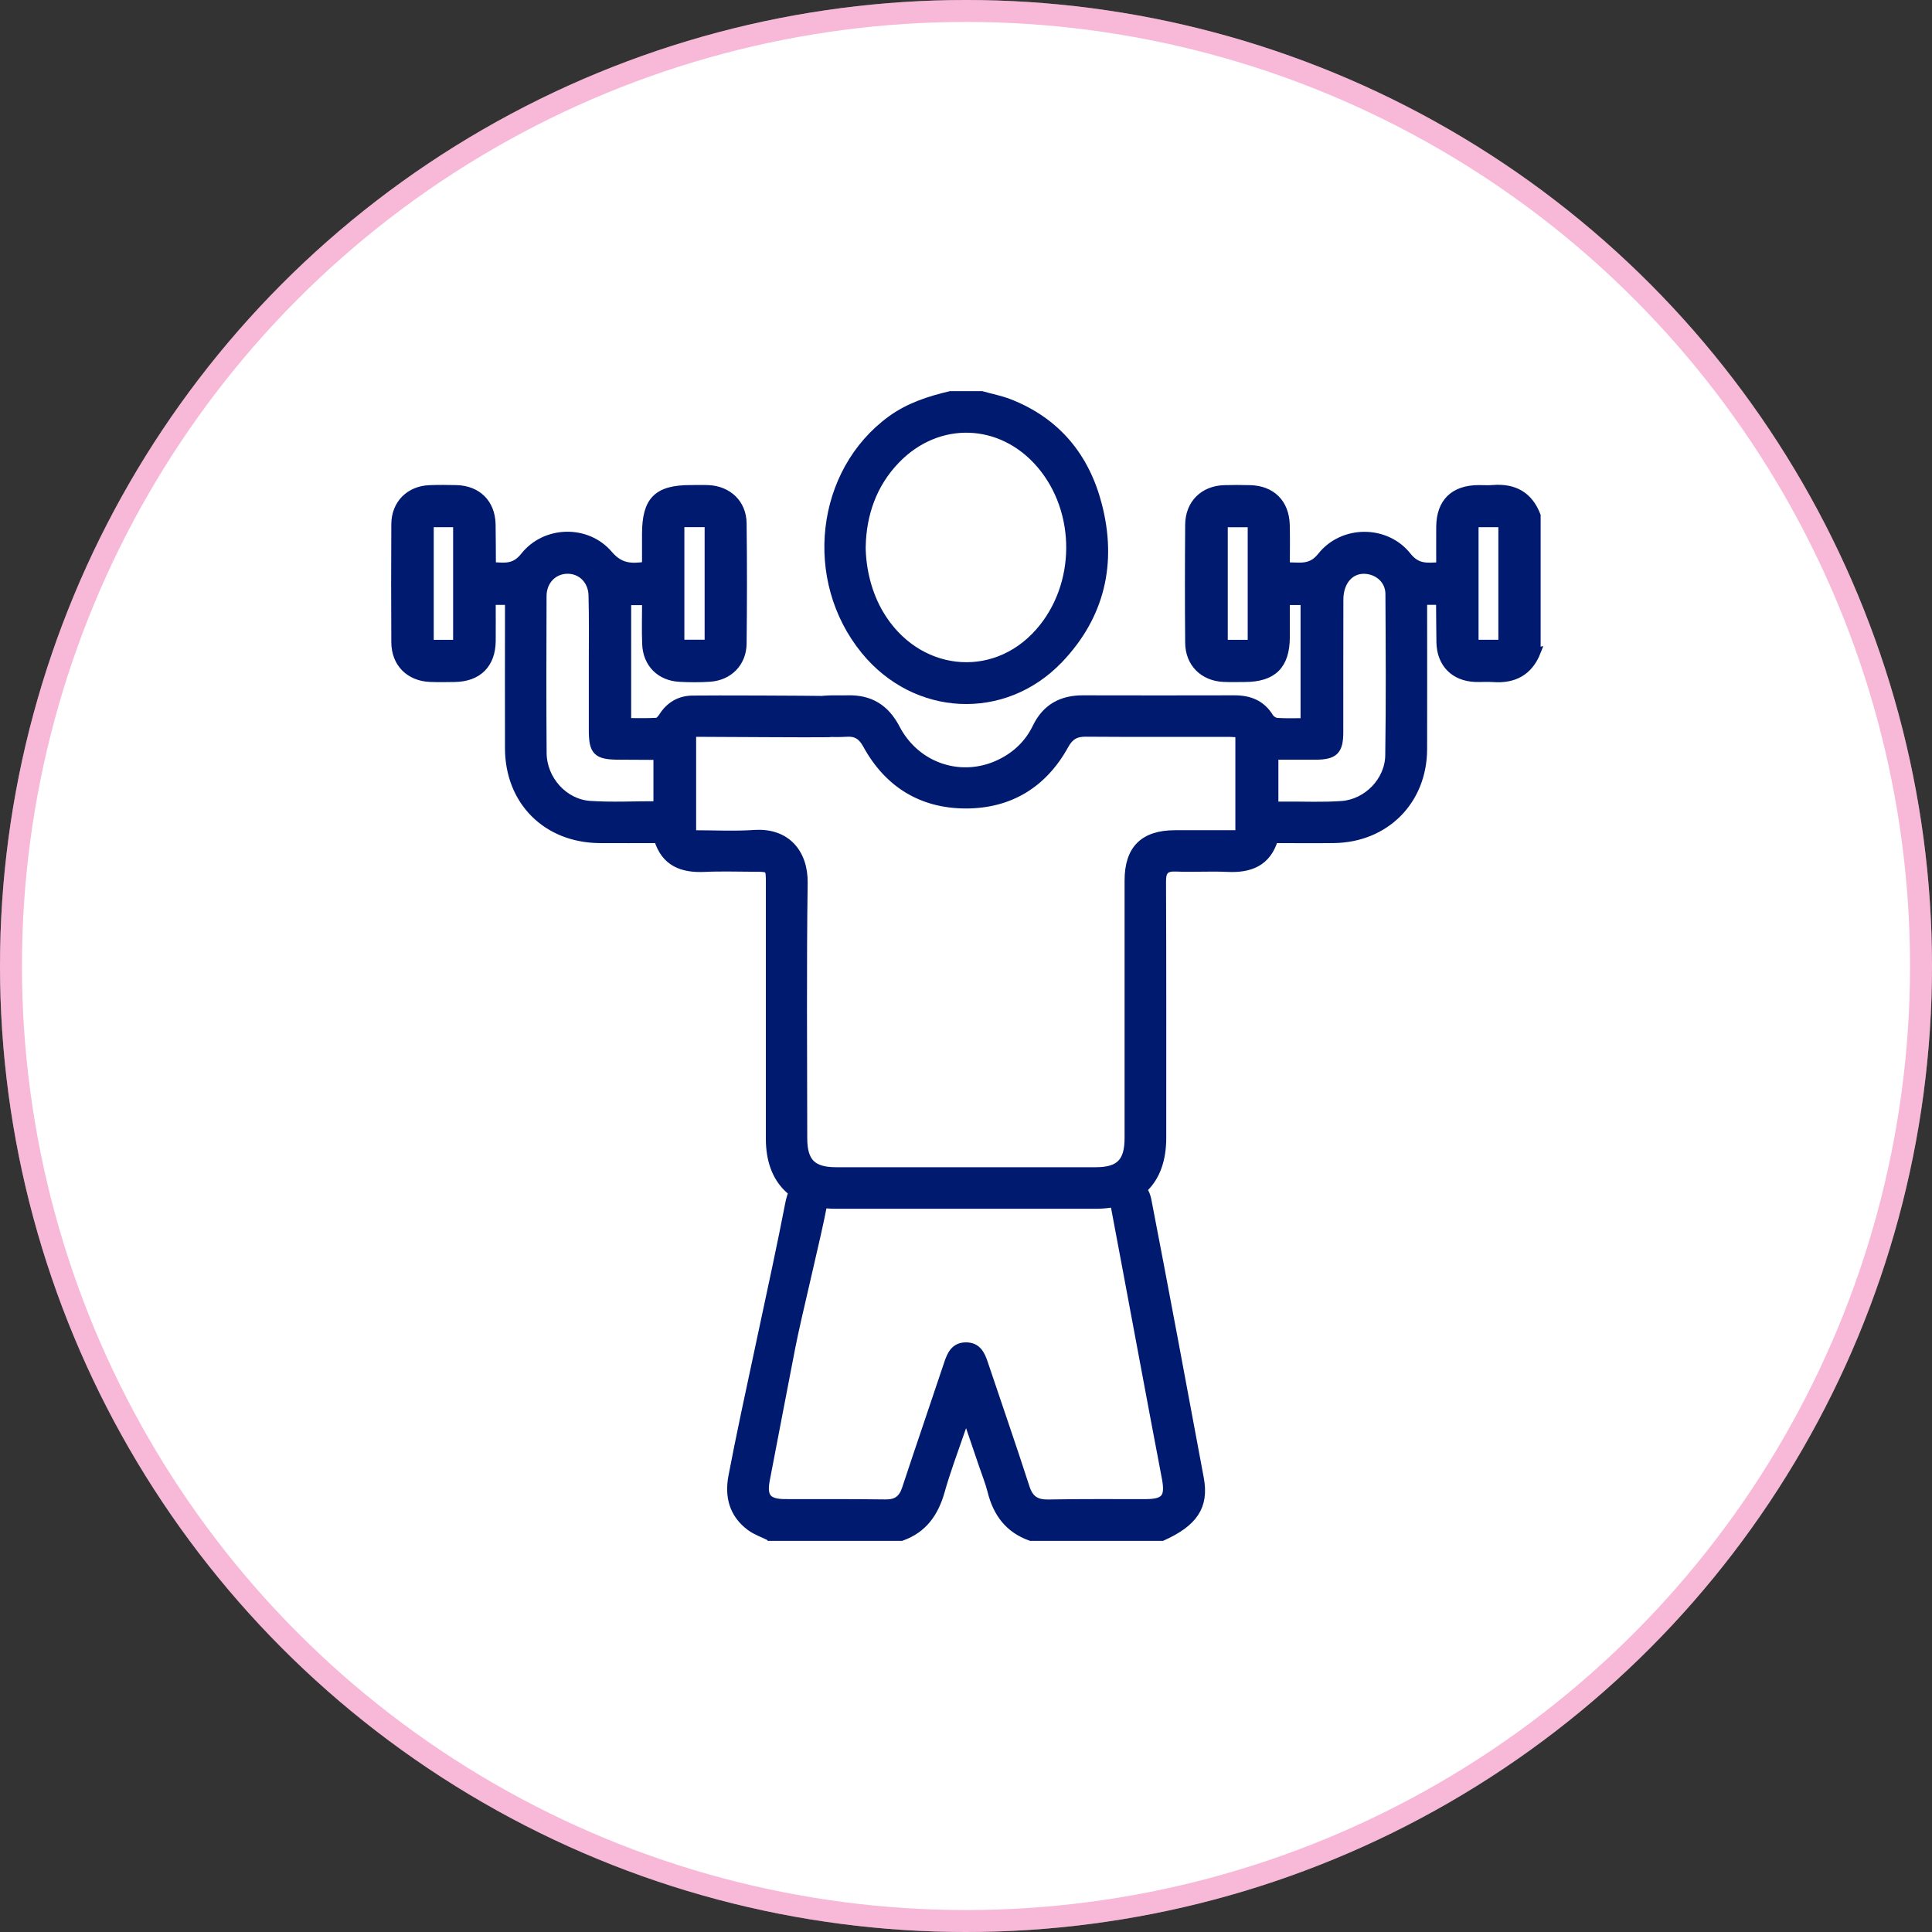
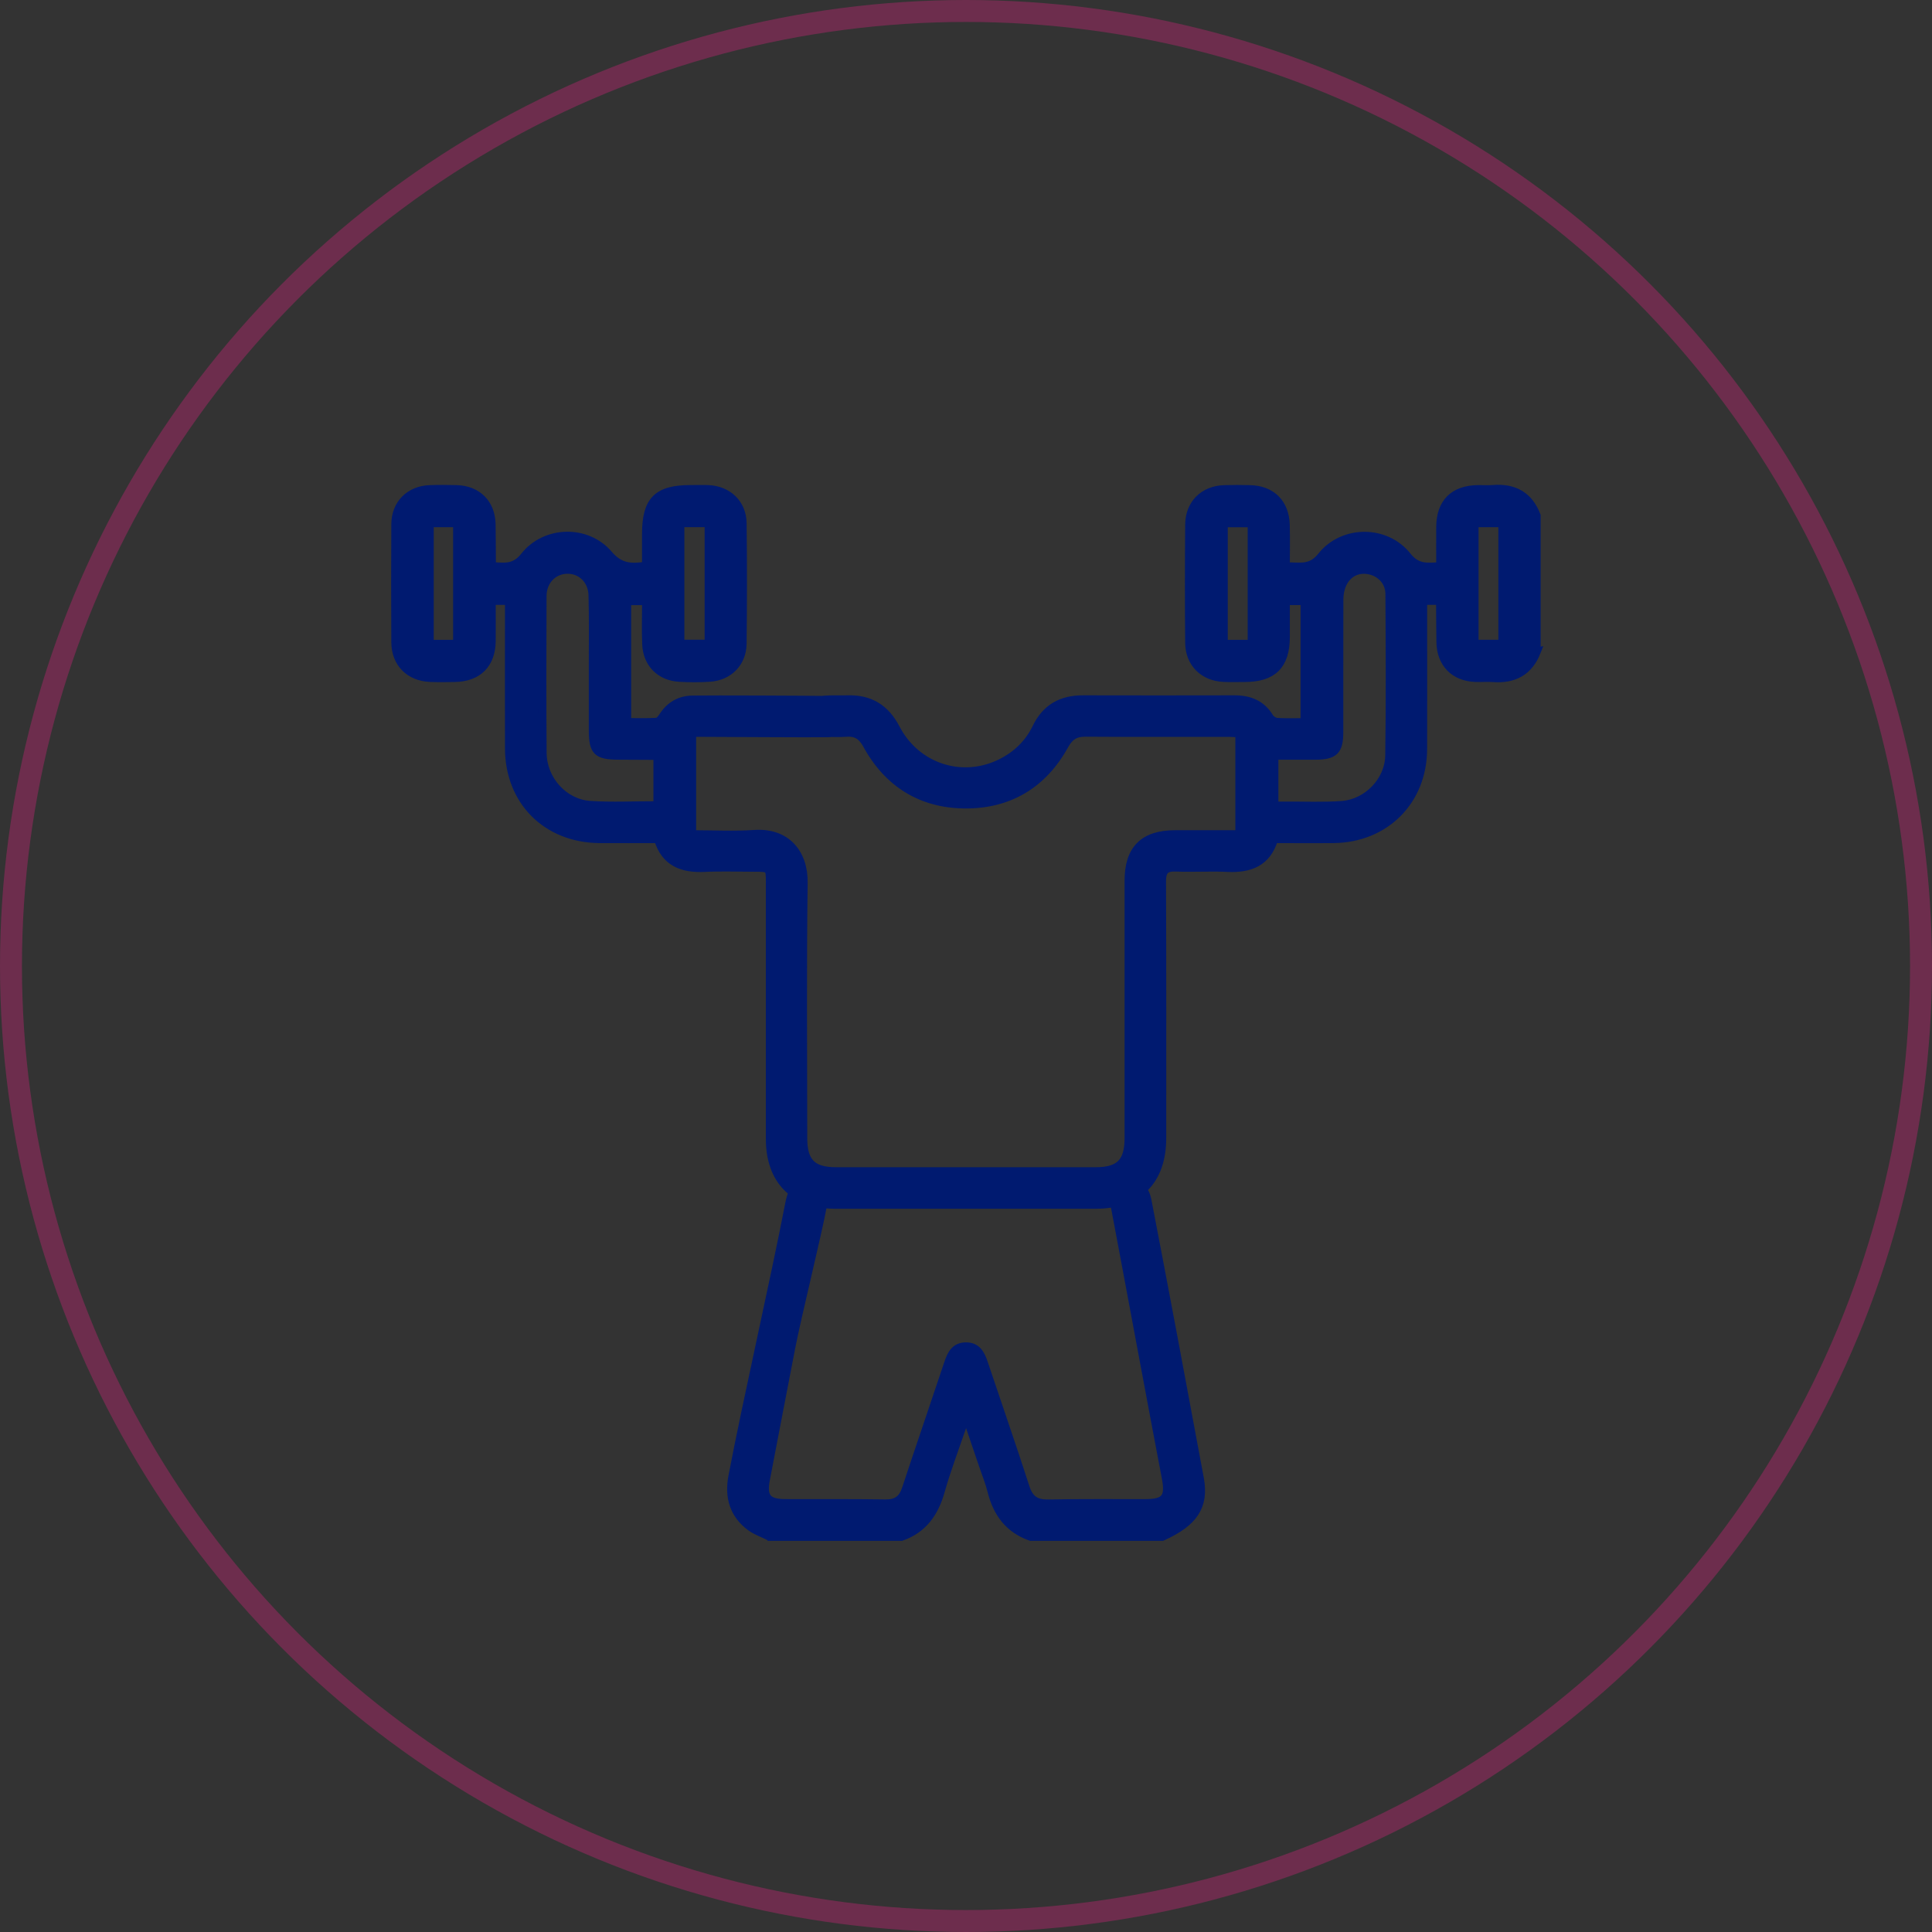
<svg xmlns="http://www.w3.org/2000/svg" width="88" height="88" viewBox="0 0 88 88" fill="none">
  <rect x="0" y="0" width="88" height="88" fill="#333333" stroke="none" />
-   <circle cx="44" cy="44" r="44" fill="white" />
  <circle cx="44" cy="44" r="43.5" stroke="#E72085" stroke-opacity="0.32" />
  <path d="M70 29.679C69.642 30.591 68.959 30.956 68.004 30.883C67.736 30.863 67.463 30.889 67.192 30.878C66.235 30.838 65.629 30.217 65.611 29.255C65.6 28.664 65.602 28.071 65.595 27.479C65.595 27.449 65.568 27.419 65.541 27.365H64.82C64.82 27.57 64.82 27.751 64.82 27.934C64.82 29.999 64.826 32.064 64.819 34.129C64.811 36.474 63.101 38.19 60.75 38.217C59.853 38.228 58.957 38.218 58.031 38.218C57.711 39.285 56.93 39.58 55.907 39.53C55.129 39.492 54.349 39.547 53.572 39.514C53.087 39.494 52.925 39.652 52.927 40.148C52.944 44.041 52.937 47.934 52.937 51.827C52.937 53.786 51.85 54.874 49.894 54.874C45.95 54.874 42.008 54.874 38.064 54.874C36.172 54.874 35.068 53.771 35.068 51.882C35.067 47.989 35.068 44.096 35.068 40.203C35.068 39.529 35.063 39.525 34.386 39.523C33.624 39.523 32.861 39.494 32.101 39.53C31.079 39.58 30.295 39.288 29.972 38.218C29.067 38.218 28.188 38.225 27.309 38.218C24.893 38.198 23.19 36.492 23.185 34.083C23.179 32.035 23.185 29.987 23.185 27.939C23.185 27.756 23.185 27.575 23.185 27.368H22.395C22.395 27.992 22.401 28.597 22.395 29.203C22.383 30.252 21.77 30.863 20.716 30.88C20.344 30.887 19.971 30.892 19.599 30.878C18.645 30.84 18.013 30.203 18.008 29.255C17.998 27.461 17.997 25.667 18.008 23.873C18.013 22.956 18.652 22.317 19.57 22.282C19.976 22.267 20.383 22.27 20.789 22.28C21.748 22.305 22.369 22.925 22.39 23.88C22.402 24.471 22.398 25.064 22.403 25.656C22.403 25.687 22.425 25.717 22.452 25.789C22.976 25.817 23.437 25.904 23.884 25.338C24.834 24.133 26.728 24.081 27.726 25.253C28.221 25.835 28.719 25.878 29.427 25.767C29.427 25.293 29.427 24.811 29.427 24.328C29.427 22.795 29.938 22.278 31.454 22.278C31.725 22.278 31.997 22.268 32.266 22.28C33.163 22.321 33.812 22.936 33.823 23.831C33.846 25.659 33.844 27.487 33.823 29.315C33.813 30.191 33.196 30.813 32.325 30.869C31.87 30.899 31.41 30.897 30.954 30.872C30.073 30.825 29.472 30.228 29.435 29.343C29.408 28.703 29.43 28.06 29.43 27.379H28.565V32.891C29.015 32.891 29.465 32.906 29.913 32.879C30.012 32.874 30.126 32.735 30.191 32.633C30.509 32.137 30.963 31.874 31.543 31.866C32.508 31.851 36.765 31.869 37.73 31.885C38.264 31.895 38.563 32.191 38.562 32.643C38.562 33.097 38.262 33.384 37.726 33.395C36.947 33.411 32.877 33.379 32.098 33.379C31.916 33.379 31.733 33.379 31.524 33.379V37.999C32.483 37.999 33.428 38.05 34.365 37.987C35.828 37.889 36.623 38.868 36.604 40.213C36.55 44.088 36.583 47.965 36.585 51.84C36.585 52.932 36.999 53.349 38.081 53.349C42.025 53.349 45.968 53.349 49.911 53.349C50.993 53.349 51.407 52.932 51.407 51.839C51.407 47.93 51.407 44.019 51.407 40.11C51.407 38.681 52.092 38 53.524 37.999C54.488 37.999 55.45 37.999 56.453 37.999V33.407C56.293 33.398 56.144 33.38 55.996 33.38C53.813 33.379 51.629 33.388 49.446 33.372C48.981 33.368 48.718 33.534 48.49 33.947C47.517 35.713 45.978 36.646 43.979 36.641C41.979 36.635 40.45 35.689 39.483 33.92C39.264 33.521 39.005 33.346 38.563 33.375C38.226 33.396 37.885 33.391 37.548 33.368C37.104 33.337 36.803 33.02 36.802 32.623C36.802 32.228 37.099 31.907 37.544 31.872C37.897 31.843 38.255 31.866 38.609 31.855C39.625 31.827 40.332 32.26 40.809 33.177C41.74 34.959 43.819 35.626 45.582 34.754C46.304 34.397 46.858 33.861 47.208 33.138C47.64 32.243 48.353 31.853 49.327 31.855C51.629 31.862 53.93 31.859 56.232 31.855C56.904 31.855 57.453 32.065 57.821 32.665C57.886 32.772 58.045 32.875 58.167 32.884C58.569 32.911 58.974 32.895 59.423 32.895V27.375H58.566C58.566 27.926 58.569 28.476 58.566 29.027C58.559 30.303 57.98 30.878 56.696 30.88C56.375 30.88 56.052 30.892 55.732 30.876C54.809 30.832 54.176 30.203 54.167 29.28C54.151 27.486 54.153 25.691 54.167 23.897C54.176 22.947 54.819 22.312 55.764 22.282C56.154 22.27 56.543 22.272 56.932 22.282C57.917 22.303 58.536 22.914 58.563 23.91C58.579 24.517 58.566 25.125 58.566 25.801C59.172 25.779 59.691 25.965 60.188 25.337C61.171 24.099 63.126 24.099 64.101 25.33C64.547 25.893 65.006 25.826 65.602 25.79C65.602 25.173 65.597 24.584 65.602 23.996C65.611 22.886 66.219 22.287 67.342 22.279C67.562 22.278 67.783 22.294 68.002 22.276C68.959 22.199 69.639 22.569 69.99 23.486V29.681L70 29.679ZM29.947 36.679V34.47C29.868 34.45 29.82 34.427 29.773 34.427C29.249 34.423 28.724 34.42 28.2 34.419C27.188 34.417 27.004 34.239 27.003 33.249C27.003 32.268 27.003 31.288 27.003 30.306C27.003 29.241 27.019 28.175 26.99 27.11C26.971 26.415 26.46 25.938 25.833 25.95C25.198 25.962 24.714 26.458 24.711 27.147C24.703 29.532 24.695 31.915 24.714 34.299C24.723 35.511 25.681 36.582 26.872 36.664C27.88 36.731 28.896 36.677 29.947 36.677V36.679ZM58.044 36.695C58.239 36.695 58.388 36.695 58.537 36.695C59.399 36.689 60.266 36.731 61.123 36.668C62.276 36.582 63.263 35.57 63.28 34.409C63.318 31.958 63.302 29.506 63.288 27.055C63.286 26.47 62.846 26.037 62.28 25.962C61.553 25.866 61.009 26.427 61.005 27.307C60.997 29.319 61.005 31.331 61.001 33.343C61.001 34.201 60.777 34.416 59.913 34.42C59.296 34.423 58.678 34.42 58.045 34.42V36.696L58.044 36.695ZM20.823 29.327V23.83H19.572V29.327H20.823ZM30.988 23.828V29.323H32.279V23.828H30.988ZM55.739 23.832V29.327H57.015V23.832H55.739ZM68.432 29.325V23.83H67.162V29.326H68.432V29.325Z" fill="#001A70" stroke="#001A70" stroke-width="0.368" />
  <path d="M35.065 69.997C34.766 69.848 34.439 69.739 34.176 69.544C33.4 68.968 33.187 68.165 33.362 67.245C34.002 63.876 35.293 58.237 35.941 54.869C35.982 54.657 36.033 54.427 36.151 54.255C36.364 53.947 36.682 53.84 37.043 54.004C37.416 54.173 37.564 54.477 37.489 54.873C37.226 56.286 36.312 59.965 36.04 61.376C35.655 63.384 35.264 65.389 34.882 67.397C34.73 68.194 34.956 68.463 35.767 68.466C37.29 68.471 38.813 68.459 40.335 68.481C40.837 68.488 41.11 68.287 41.266 67.815C41.896 65.907 42.55 64.007 43.186 62.1C43.323 61.691 43.491 61.331 43.993 61.327C44.495 61.322 44.675 61.674 44.812 62.084C45.445 63.973 46.101 65.855 46.713 67.751C46.89 68.298 47.188 68.494 47.75 68.484C49.22 68.455 50.692 68.47 52.164 68.467C53.075 68.466 53.274 68.213 53.103 67.316C52.464 63.981 51.421 58.329 50.789 54.994C50.676 54.398 50.889 54.026 51.361 53.943C51.822 53.863 52.154 54.11 52.263 54.676C52.932 58.126 54.011 63.89 54.65 67.346C54.885 68.612 54.368 69.356 52.938 69.999H46.947C45.951 69.648 45.411 68.915 45.163 67.918C45.061 67.51 44.899 67.116 44.765 66.718C44.529 66.025 44.293 65.331 44.015 64.513C43.908 64.791 43.845 64.937 43.794 65.089C43.473 66.031 43.118 66.963 42.848 67.92C42.569 68.909 42.054 69.649 41.059 70H35.067L35.065 69.997Z" fill="#001A70" stroke="#001A70" stroke-width="0.368" />
-   <path d="M44.714 18C45.134 18.118 45.57 18.201 45.976 18.359C48.12 19.2 49.438 20.803 50.006 22.993C50.696 25.643 50.139 28.049 48.234 30.038C45.716 32.666 41.699 32.451 39.394 29.629C36.76 26.405 37.328 21.484 40.6 19.11C41.412 18.523 42.334 18.224 43.292 18H44.714ZM39.246 24.857C39.249 25.98 39.546 27.079 40.058 27.95C41.71 30.762 45.235 31.173 47.332 28.796C49.2 26.68 49.224 23.289 47.386 21.146C45.606 19.07 42.713 18.975 40.816 20.939C39.739 22.054 39.288 23.423 39.248 24.857H39.246Z" fill="#001A70" stroke="#001A70" stroke-width="0.368" />
</svg>